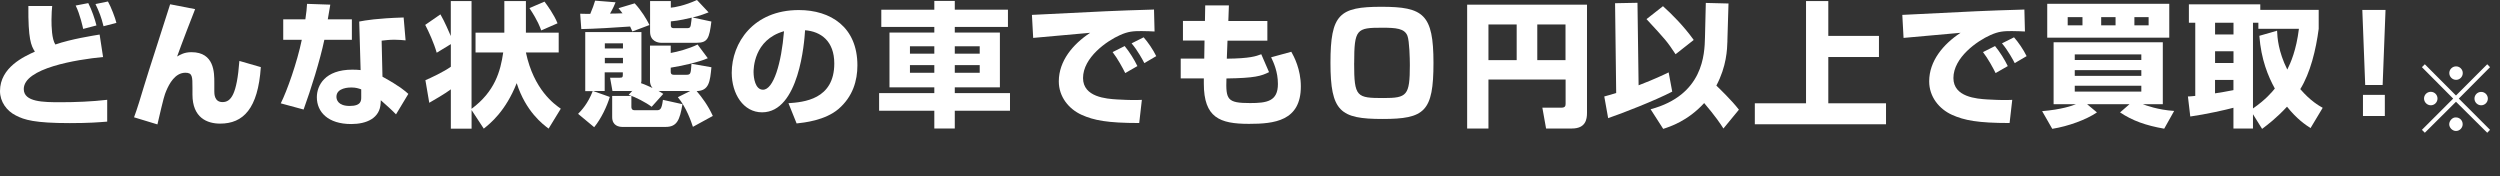
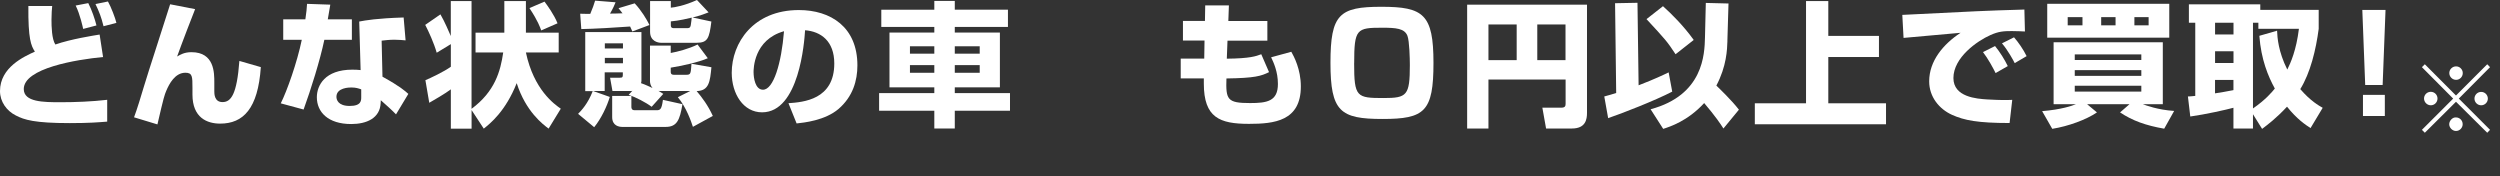
<svg xmlns="http://www.w3.org/2000/svg" width="284" height="20" viewBox="0 0 284 20" fill="none">
  <rect x="0" y="0" width="284" height="20" fill="#333333" stroke="none" />
  <path d="M5.928 0.687C5.896 1.051 5.849 1.527 5.849 2.229C5.849 3.022 5.88 4.433 6.287 5.056C8.047 4.443 10.562 4.047 11.317 3.925L11.708 6.477C8.675 6.768 2.7 7.745 2.7 10.117C2.7 11.602 4.945 11.613 6.863 11.613C8.591 11.613 10.461 11.539 12.178 11.338V13.816C11.232 13.89 10.165 13.985 7.936 13.985C3.941 13.985 2.763 13.62 1.791 13.113C0.756 12.595 0 11.555 0 10.345C0 7.64 2.753 6.419 3.963 5.864C3.524 5.178 3.191 4.443 3.223 0.681H5.928V0.687ZM9.447 3.286C9.415 3.133 9.103 1.648 8.596 0.629L10.028 0.354C10.419 1.104 10.799 2.219 10.958 2.89L9.447 3.286ZM11.761 2.98C11.491 1.881 11.275 1.374 10.847 0.46L12.263 0.169C12.606 0.766 13.098 2.05 13.224 2.599L11.761 2.98Z" fill="white" />
  <path d="M22.164 1.041C21.942 1.575 20.579 5.12 20.119 6.42C20.494 6.203 20.938 5.928 21.752 5.928C24.362 5.928 24.346 8.285 24.346 9.368V10.377C24.346 10.652 24.346 11.597 25.276 11.597C26.248 11.597 26.908 10.726 27.194 6.921L29.629 7.624C29.312 12.348 27.632 14.043 25.006 14.043C23.527 14.043 21.863 13.373 21.863 10.741V9.991C21.863 8.691 21.863 8.263 21.059 8.263C19.881 8.263 19.221 9.531 18.888 10.313C18.682 10.821 18.619 10.953 17.884 14.133L15.227 13.325C15.57 12.421 16.046 10.847 16.326 9.901C16.764 8.406 18.92 1.828 19.327 0.486L22.159 1.036L22.164 1.041Z" fill="white" />
  <path d="M37.521 0.534C37.474 0.808 37.268 1.971 37.236 2.198H39.973V4.523H36.845C36.359 6.847 35.318 10.165 34.489 12.442L31.895 11.74C32.602 10.334 33.749 7.106 34.283 4.523H32.175V2.198H34.689C34.816 1.358 34.848 0.962 34.88 0.438L37.521 0.528V0.534ZM46.075 4.586C45.7 4.554 45.288 4.512 44.802 4.512C44.236 4.512 43.75 4.575 43.354 4.618L43.449 8.712C45.446 9.811 45.996 10.318 46.387 10.667L44.987 12.992C44.564 12.548 43.951 11.998 43.259 11.386L43.243 11.708C43.164 13.436 41.637 14.091 39.894 14.091C37.268 14.091 35.994 12.728 35.994 11.047C35.994 9.7 36.919 7.914 40.02 7.914C40.411 7.914 40.681 7.93 40.966 7.962L40.808 2.446C41.547 2.309 42.789 2.082 45.853 1.986L46.075 4.586ZM41.029 10.149C40.728 10.044 40.432 9.938 39.899 9.938C39.677 9.938 38.219 9.954 38.219 10.995C38.219 11.317 38.393 12.036 39.73 12.036C41.066 12.036 41.035 11.396 41.035 11.011V10.155L41.029 10.149Z" fill="white" />
  <path d="M62.327 14.613C61.666 14.122 59.733 12.674 58.697 9.446C57.424 12.659 55.696 14.016 54.956 14.613L53.572 12.505V14.613H51.216V10.149C50.666 10.577 49.171 11.449 48.764 11.676L48.326 9.108C48.859 8.891 50.466 8.131 51.216 7.581V5.013L49.61 5.991C49.298 4.892 48.712 3.608 48.305 2.826L50.032 1.632C50.518 2.456 51.036 3.698 51.211 4.094V0.121H53.567V12.363C56.224 10.392 56.853 8.099 57.165 5.959H54.021V3.714H57.292V0.121H59.743V3.714H63.468V5.959H59.743C60.641 10.207 62.982 11.845 63.706 12.347L62.322 14.608L62.327 14.613ZM61.856 0.184C62.173 0.612 62.94 1.653 63.336 2.647L61.481 3.455C61.355 3.101 61.106 2.372 60.145 0.919L61.856 0.184Z" fill="white" />
  <path d="M65.671 12.934C66.062 12.537 66.785 11.771 67.335 10.35H66.484V3.64H72.867V9.172C72.867 9.278 72.851 9.325 72.819 9.447C73.289 9.6 73.95 9.922 74.124 9.996C73.886 9.721 73.839 9.399 73.839 9.214V5.178H76.195V6.018C76.967 5.88 78.272 5.542 79.244 5.056L80.406 6.615C79.307 7.09 77.5 7.471 76.195 7.687V8.131C76.195 8.284 76.195 8.496 76.57 8.496H77.955C78.472 8.496 78.472 8.374 78.552 7.244L80.818 7.64C80.66 9.246 80.564 10.313 79.138 10.345C79.751 11.063 80.443 11.993 80.977 13.171L78.715 14.408C78.525 13.827 77.976 12.205 77.004 11.042L78.404 10.34H74.975C74.895 10.34 74.88 10.34 74.8 10.324C74.975 10.429 75.07 10.477 75.35 10.662L74.029 12.131C73.353 11.623 72.222 11.047 71.419 10.768L71.842 10.308C71.762 10.34 71.715 10.34 71.667 10.34H69.575L69.306 8.829H70.405C70.732 8.829 70.753 8.739 70.753 8.49V8.216H68.693V10.34H67.372L69.274 11.011C68.962 12.051 68.302 13.473 67.499 14.45L65.66 12.923L65.671 12.934ZM71.836 3.577C71.71 3.286 71.662 3.181 71.583 3.012C70.294 3.117 67.277 3.286 66.035 3.302L65.909 1.559C66.099 1.574 66.823 1.574 67.055 1.574C67.367 0.808 67.43 0.655 67.604 0.074L69.929 0.259C69.787 0.613 69.691 0.856 69.3 1.543C69.612 1.543 69.961 1.543 70.716 1.511C70.574 1.326 70.463 1.189 70.262 0.93L72.101 0.38C72.872 1.205 73.453 2.182 73.781 2.842L71.831 3.577H71.836ZM68.709 4.924V5.505H70.769V4.924H68.709ZM68.709 6.573V7.185H70.769V6.573H68.709ZM69.538 10.9H71.725V12.11C71.725 12.263 71.725 12.522 72.116 12.522H74.568C74.975 12.522 75.165 12.474 75.308 11.343L77.527 11.835C77.225 13.652 76.898 14.418 75.609 14.418H70.706C70.331 14.418 69.543 14.297 69.543 13.303V10.905L69.538 10.9ZM80.496 1.405C80.089 1.559 79.661 1.744 78.673 1.987L80.813 2.446C80.575 4.375 80.39 4.861 79.117 4.861H75.107C74.732 4.861 73.849 4.676 73.849 3.609V0.122H76.206V0.872C76.628 0.84 77.764 0.645 79.175 0L80.496 1.405ZM76.206 2.874C76.206 3.196 76.428 3.196 76.533 3.196H78.092C78.404 3.196 78.451 3.027 78.483 2.784C78.531 2.525 78.562 2.156 78.578 2.002C78.34 2.066 77.051 2.367 76.206 2.43V2.874Z" fill="white" />
  <path d="M89.571 11.724C91.267 11.603 94.775 11.328 94.775 7.212C94.775 4.66 93.248 3.577 91.457 3.435C91.378 4.766 90.781 12.76 86.57 12.76C84.446 12.76 83.125 10.668 83.125 8.264C83.125 4.888 85.561 1.142 90.749 1.142C94.363 1.142 97.401 3.07 97.401 7.424C97.401 9.167 96.883 10.969 95.261 12.374C93.718 13.69 91.33 13.933 90.495 14.023L89.565 11.714L89.571 11.724ZM85.608 8.237C85.608 8.818 85.782 10.192 86.675 10.192C87.87 10.192 88.768 7.196 89.064 3.546C85.603 4.523 85.603 7.857 85.603 8.237H85.608Z" fill="white" />
  <path d="M114.502 3.059H108.463V3.698H113.588V9.922H108.463V10.577H114.735V12.579H108.463V14.598H106.139V12.579H99.867V10.577H106.139V9.922H101.045V3.698H106.139V3.059H100.116V1.104H106.139V0.105H108.463V1.099H114.502V3.054V3.059ZM103.37 5.257V6.097H106.139V5.257H103.37ZM103.37 7.397V8.268H106.139V7.397H103.37ZM108.463 5.257V6.097H111.295V5.257H108.463ZM108.463 7.397V8.268H111.295V7.397H108.463Z" fill="white" />
-   <path d="M131.159 3.577C130.8 3.561 130.245 3.53 129.664 3.53C128.765 3.53 128.168 3.561 127.228 3.989C125.749 4.644 123.033 6.525 123.033 8.866C123.033 11.037 125.691 11.222 126.885 11.296C128.501 11.386 129.056 11.37 129.716 11.344L129.415 13.975C125.786 13.975 124.259 13.668 122.874 13.045C121.427 12.39 120.28 11.011 120.28 9.241C120.28 6.932 121.871 5.02 123.847 3.725C122.827 3.815 118.283 4.216 117.369 4.306L117.227 1.691C125.733 1.263 126.673 1.215 130.81 1.094C130.826 1.094 131.048 1.094 131.095 1.078L131.159 3.588V3.577ZM127.825 8.3C127.54 7.719 126.959 6.652 126.393 5.918L127.762 5.231C128.327 5.918 128.861 6.789 129.209 7.508L127.825 8.3ZM129.996 7.17C129.838 6.848 129.225 5.717 128.549 4.924L129.917 4.238C130.403 4.787 130.984 5.627 131.349 6.377L129.996 7.17Z" fill="white" />
  <path d="M136.913 0.613H139.603L139.539 2.388H143.972V4.618H139.444L139.365 6.668C142.007 6.636 142.667 6.393 143.28 6.161L144.162 8.195C143.264 8.639 142.561 8.866 139.323 8.913C139.243 11.328 139.418 11.708 142.012 11.708C143.93 11.708 145.171 11.507 145.171 9.537C145.171 8.147 144.685 7.106 144.4 6.509L146.693 5.881C146.994 6.414 147.776 7.867 147.776 9.822C147.776 13.753 144.759 14.07 141.88 14.07C138.562 14.07 136.755 13.367 136.755 9.5V8.903H134.129V6.657H136.802L136.834 4.607H134.383V2.378H136.882L136.913 0.603V0.613Z" fill="white" />
  <path d="M157.058 13.515C152.25 13.515 151.141 12.675 151.141 7.143C151.141 1.612 152.15 0.771 156.926 0.771C161.702 0.771 162.843 1.612 162.843 7.143C162.843 12.675 161.85 13.515 157.058 13.515ZM153.83 7.175C153.83 11.042 154.11 11.137 157.19 11.137C159.832 11.137 160.159 10.852 160.159 7.397C160.159 6.652 160.112 4.671 159.885 4.068C159.557 3.228 158.595 3.149 157 3.149C154.115 3.149 153.835 3.292 153.835 7.175H153.83Z" fill="white" />
  <path d="M177.842 9.034H169.088V14.598H166.668V0.533H180.283V12.822C180.283 13.541 180.141 14.598 178.571 14.598H175.634L175.211 12.231H177.383C177.837 12.231 177.853 11.988 177.853 11.755V9.034H177.842ZM169.088 6.831H172.295V2.779H169.088V6.831ZM174.635 6.831H177.842V2.779H174.635V6.831Z" fill="white" />
  <path d="M182.246 10.958C182.875 10.789 183.176 10.699 183.599 10.562L183.472 0.365L186.018 0.317L186.145 9.69C187.968 8.987 188.993 8.496 189.558 8.221L189.965 10.409C188.063 11.402 184.196 12.913 182.685 13.42L182.246 10.958ZM188.914 0.703C189.918 1.607 191.27 2.949 192.406 4.539L190.345 6.161C189.352 4.666 189.262 4.571 187.043 2.172L188.914 0.703ZM196.236 4.634C196.205 5.627 196.141 7.524 194.979 9.722C195.322 10.06 196.691 11.36 197.541 12.459L195.782 14.598C195.423 14.033 194.868 13.209 193.595 11.708C191.709 13.758 189.727 14.382 188.94 14.641L187.508 12.411C193.516 10.805 193.637 6.145 193.685 4.264L193.78 0.333L196.358 0.397L196.231 4.629L196.236 4.634Z" fill="white" />
  <path d="M207.695 0.121V4.078H213.449V6.477H207.695V11.734H214.252V14.117H199.348V11.734H205.165V0.121H207.695Z" fill="white" />
  <path d="M230.034 3.577C229.675 3.561 229.12 3.53 228.539 3.53C227.64 3.53 227.043 3.561 226.103 3.989C224.624 4.644 221.908 6.525 221.908 8.866C221.908 11.037 224.566 11.222 225.76 11.296C227.376 11.386 227.931 11.37 228.591 11.344L228.29 13.975C224.661 13.975 223.134 13.668 221.749 13.045C220.302 12.39 219.155 11.011 219.155 9.241C219.155 6.932 220.746 5.02 222.722 3.725C221.702 3.815 217.158 4.216 216.244 4.306L216.102 1.691C224.608 1.263 225.548 1.215 229.685 1.094C229.701 1.094 229.923 1.094 229.97 1.078L230.034 3.588V3.577ZM226.7 8.3C226.415 7.719 225.834 6.652 225.268 5.918L226.637 5.231C227.202 5.918 227.736 6.789 228.084 7.508L226.7 8.3ZM228.871 7.17C228.713 6.848 228.1 5.717 227.424 4.924L228.792 4.238C229.278 4.787 229.859 5.627 230.224 6.377L228.871 7.17Z" fill="white" />
  <path d="M231.984 12.627C234.188 12.442 235.397 12.014 235.836 11.835H233.289V4.802H245.695V11.835H243.418C243.729 11.956 245.161 12.49 246.984 12.601L245.853 14.619C243.761 14.254 242.255 13.715 240.839 12.77L241.907 11.84H237.099L238.213 12.77C237.004 13.594 234.959 14.344 233.136 14.635L231.99 12.632L231.984 12.627ZM232.566 0.428H246.429V4.279H232.566V0.428ZM234.89 2.874H236.57V1.944H234.89V2.874ZM235.693 6.815H243.254V6.176H235.693V6.815ZM235.693 8.622H243.254V7.967H235.693V8.622ZM235.693 10.408H243.254V9.737H235.693V10.408ZM238.694 2.874H240.327V1.944H238.694V2.874ZM242.467 2.874H244.083V1.944H242.467V2.874Z" fill="white" />
  <path d="M262.479 14.55C261.914 14.186 260.921 13.525 259.806 12.12C258.596 13.42 257.603 14.17 256.974 14.64L255.938 12.976V14.598H253.719V12.241C252.885 12.469 250.56 12.992 248.816 13.235L248.547 10.958C248.8 10.958 248.864 10.942 249.382 10.894V2.583H248.658V0.491H256.768V1.12H263.404V3.276C263.092 5.658 262.458 8.274 261.312 10.123C262.474 11.47 263.404 11.988 263.858 12.247L262.474 14.556L262.479 14.55ZM251.632 2.583V3.915H253.725V2.583H251.632ZM251.632 5.822V7.154H253.725V5.822H251.632ZM253.719 9.077H251.627V10.604C252.145 10.53 252.98 10.387 253.719 10.239V9.077ZM258.675 3.487C258.707 4.279 258.818 5.87 259.837 7.904C260.228 7.122 260.857 5.701 261.158 3.27H256.551V2.583H255.938V12.321C257.402 11.312 258.141 10.408 258.421 10.059C257.65 8.654 256.863 6.757 256.662 4.068L258.675 3.487Z" fill="white" />
  <path d="M270.996 1.131L270.668 9.658H268.687L268.359 1.131H271.001H270.996ZM270.917 10.778V13.177H268.433V10.778H270.917Z" fill="white" />
  <path d="M279 10.85L282.55 7.3L282.87 7.63L279.32 11.2L282.87 14.75L282.55 15.08L279 11.56L275.46 15.08L275.13 14.75L278.68 11.2L275.13 7.63L275.46 7.3L279 10.85ZM279.01 7.54C279.43 7.54 279.77 7.88 279.77 8.3C279.77 8.73 279.43 9.07 279.01 9.07C278.59 9.07 278.24 8.72 278.24 8.3C278.24 7.88 278.59 7.54 279.01 7.54ZM276.14 10.43C276.56 10.43 276.9 10.77 276.9 11.19C276.9 11.62 276.56 11.96 276.14 11.96C275.72 11.96 275.37 11.61 275.37 11.19C275.37 10.77 275.71 10.43 276.14 10.43ZM281.86 10.44C282.28 10.44 282.62 10.78 282.62 11.2C282.62 11.62 282.28 11.96 281.86 11.96C281.44 11.96 281.1 11.62 281.1 11.2C281.1 10.78 281.44 10.44 281.86 10.44ZM279 13.34C279.42 13.34 279.76 13.68 279.76 14.11C279.76 14.53 279.41 14.88 279 14.88C278.6 14.88 278.23 14.51 278.23 14.11C278.23 13.73 278.59 13.34 278.93 13.34C278.94 13.34 278.95 13.34 278.96 13.34C278.97 13.35 278.97 13.35 278.98 13.35C278.98 13.35 278.98 13.35 279 13.34Z" fill="white" />
</svg>